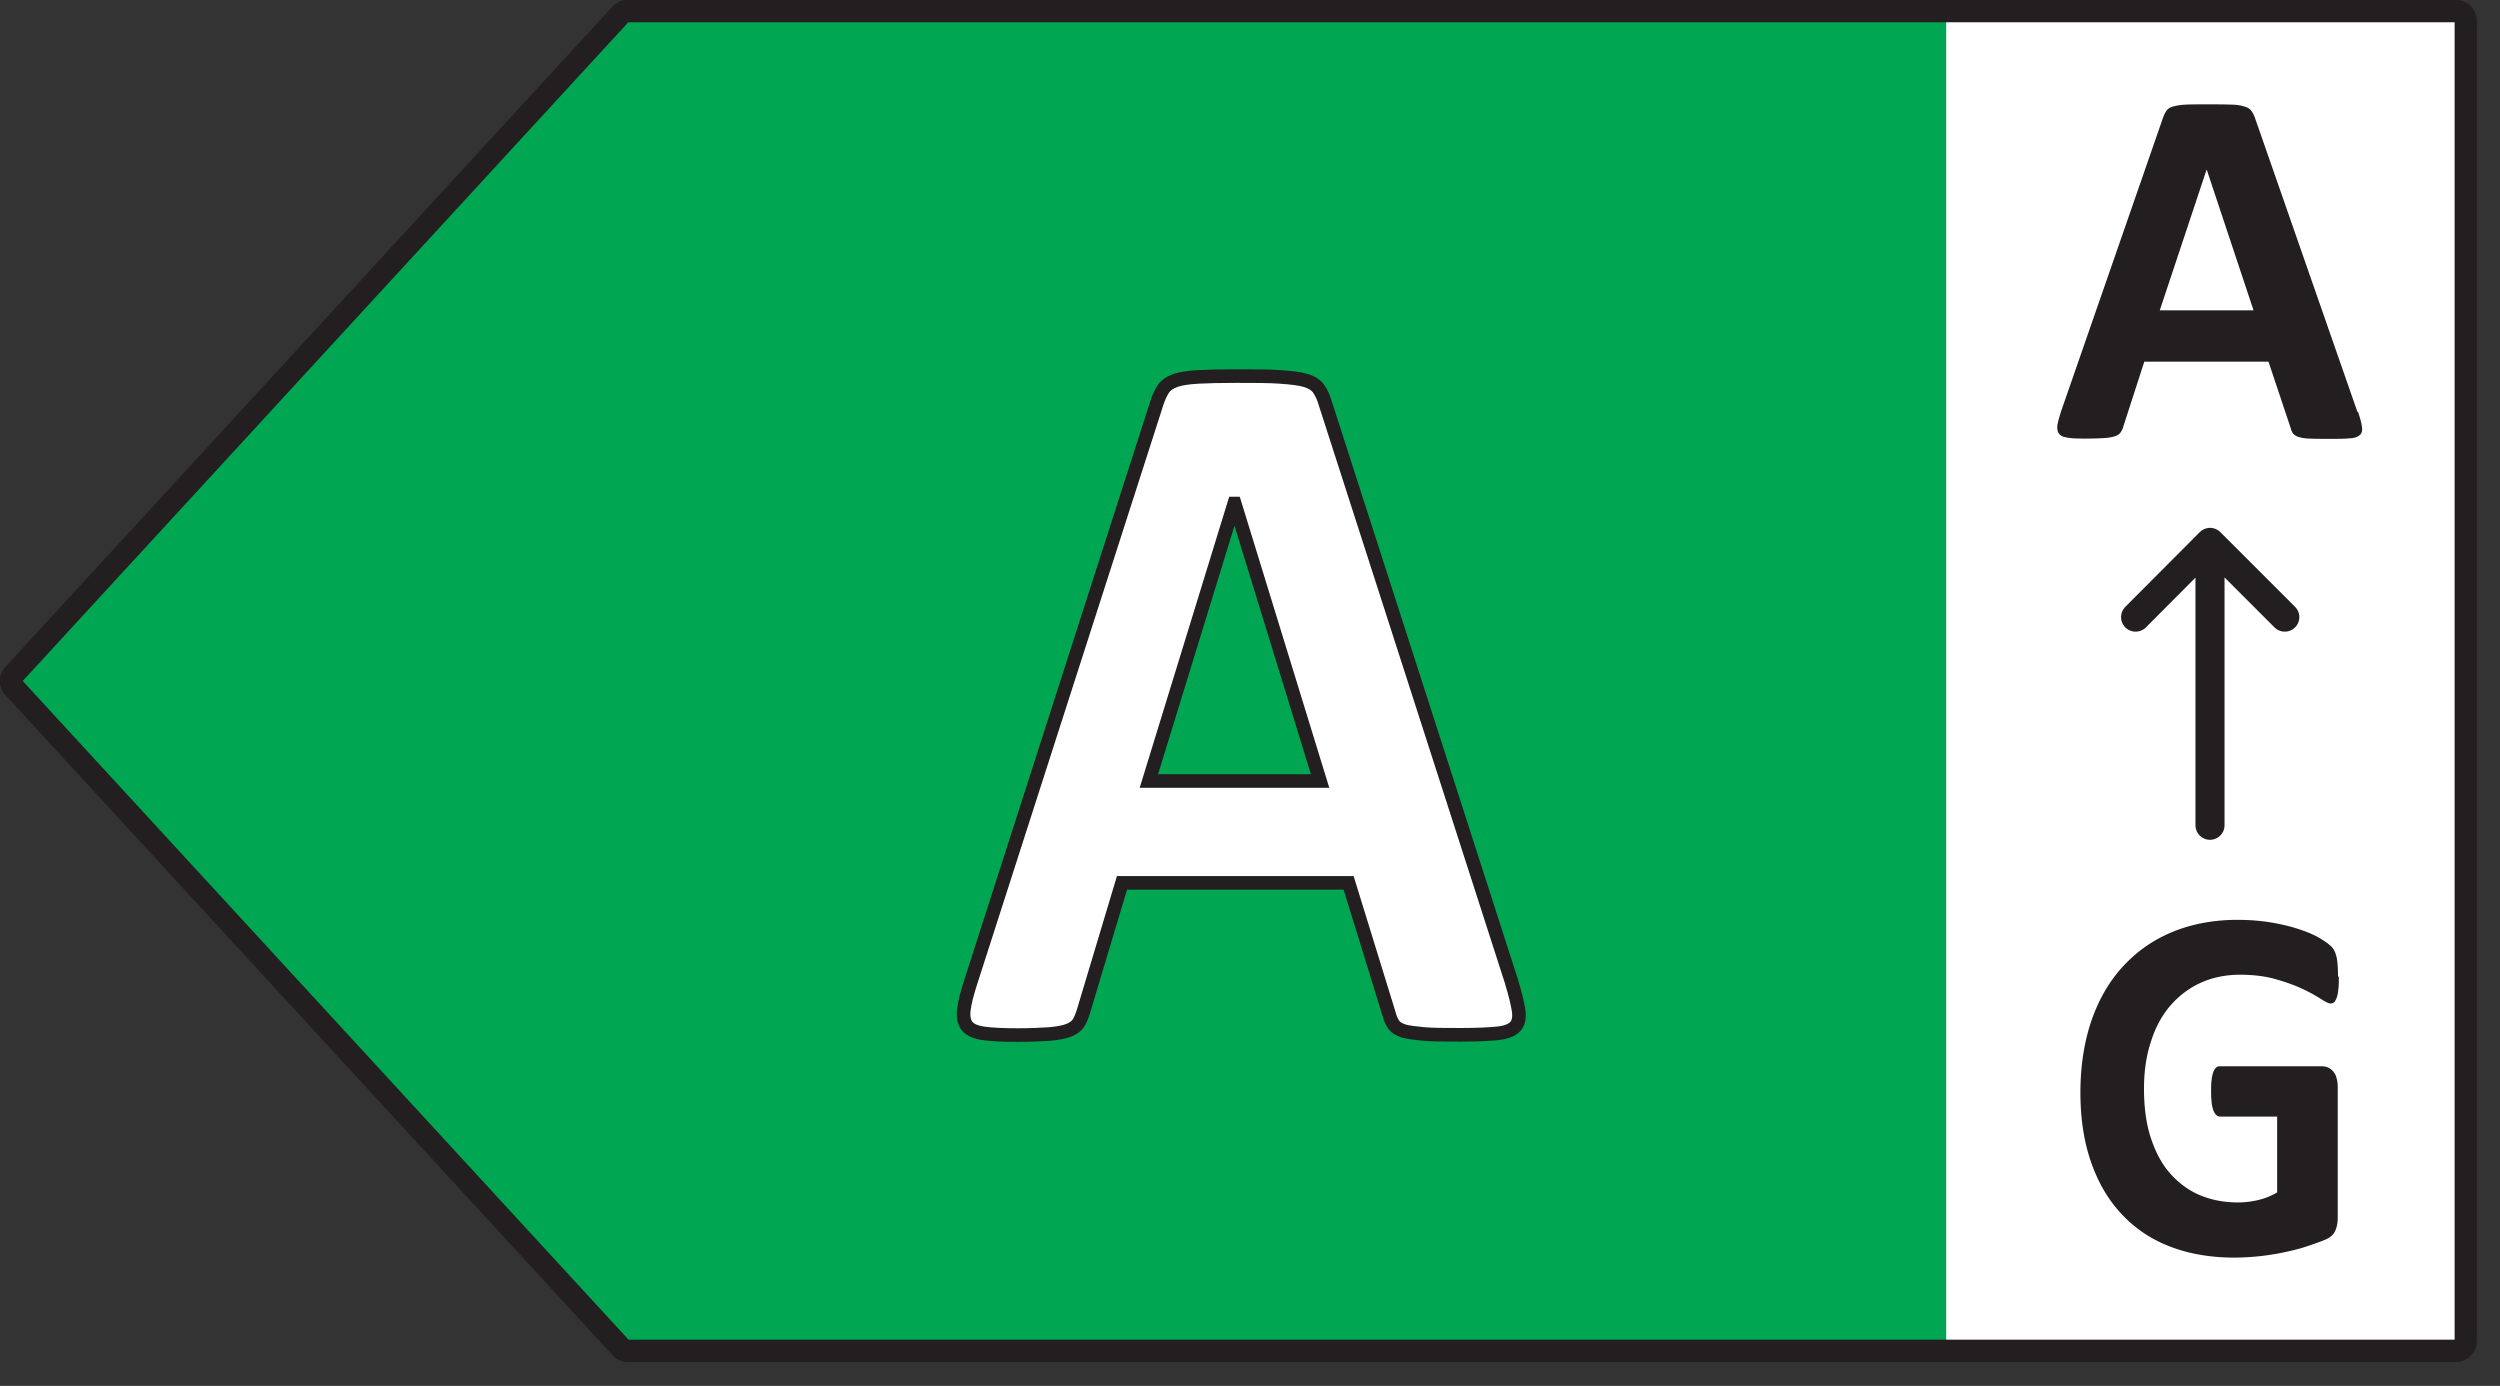
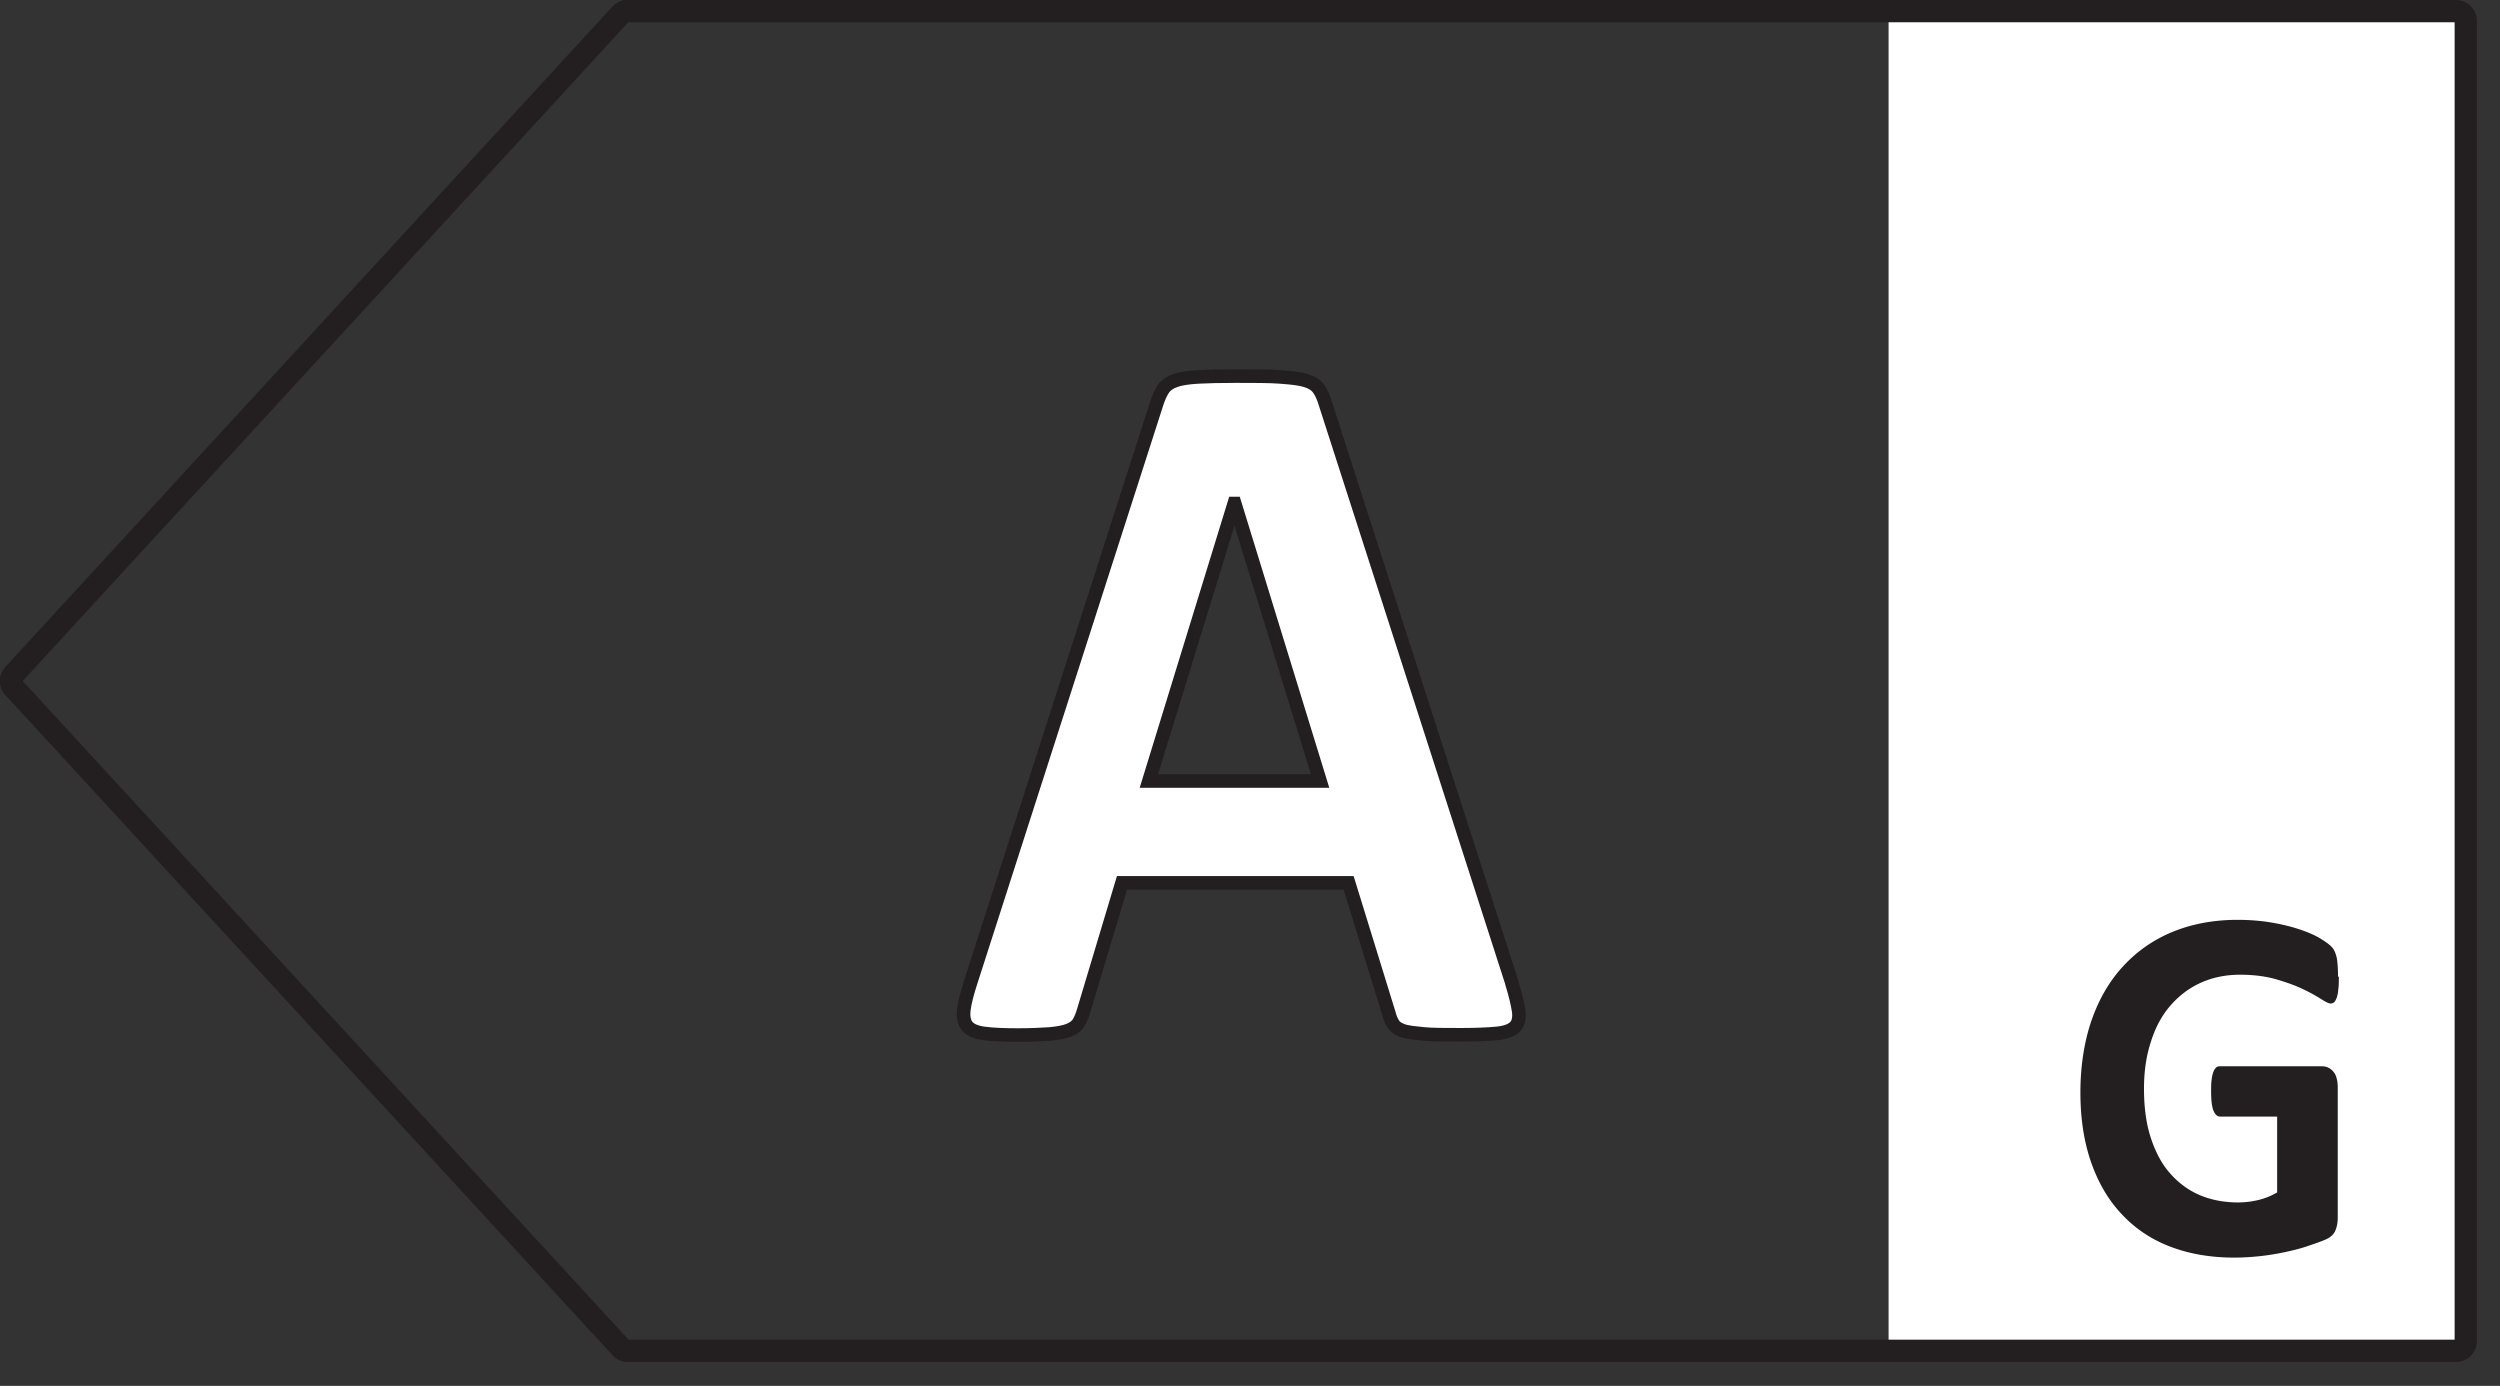
<svg xmlns="http://www.w3.org/2000/svg" width="92" height="51" fill="none">
  <rect width="100%" height="100%" fill="#333333" stroke="none" />
  <g clip-path="url(#a)">
    <path fill="#fff" d="M90.83.73H69.5v49h21.33v-49Z" />
-     <path fill="#00A651" d="M22.62.77.29 25.06l22.33 24.29h49V.77h-49Z" />
    <path stroke="#231F20" stroke-linecap="round" stroke-linejoin="round" stroke-width=".82" d="M23.1.41h67.28c.2 0 .36.16.36.36v48.58c0 .2-.16.36-.36.36H23.1c-.1 0-.2-.04-.26-.12L.5 25.3a.344.344 0 0 1 0-.48L22.84.52c.07-.07.16-.12.26-.12v.01Z" />
-     <path fill="#231F20" d="M86.78 15.17c.08.23.12.4.14.54.02.13 0 .23-.08.3-.08.07-.19.11-.37.12-.18.02-.42.02-.72.02s-.57 0-.75-.01c-.18 0-.31-.03-.41-.06a.427.427 0 0 1-.2-.12.528.528 0 0 1-.09-.2l-.82-2.45h-4.57l-.77 2.38a.64.64 0 0 1-.1.22c-.04.06-.11.11-.2.14-.09.03-.22.06-.39.07-.17.01-.38.02-.65.02-.29 0-.51 0-.68-.03-.16-.02-.28-.06-.34-.14-.06-.07-.08-.17-.07-.31.02-.13.07-.31.14-.53l3.75-10.8c.04-.11.08-.19.13-.26s.13-.12.24-.15c.11-.03.26-.06.46-.07.2-.01.45-.01.77-.01.37 0 .66 0 .88.01.22 0 .39.03.51.07.12.03.21.09.26.16.05.07.1.16.14.28l3.76 10.79.03.02ZM81.2 6.25l-1.72 5.17h3.45l-1.72-5.17h-.01Z" />
-     <path stroke="#231F20" stroke-linecap="round" stroke-linejoin="round" stroke-width="1.07" d="M81.328 30.37V20.01M84.08 22.71l-2.75-2.75-2.74 2.75" />
    <path fill="#231F20" d="M86.069 35.95c0 .18 0 .33-.02.46-.01.13-.03.23-.06.31-.03.08-.06.13-.09.16a.21.21 0 0 1-.13.05c-.07 0-.19-.06-.36-.17a6.16 6.16 0 0 0-.66-.36c-.27-.13-.6-.25-.98-.36-.38-.11-.82-.17-1.33-.17-.54 0-1.02.1-1.46.3-.44.2-.81.49-1.12.85-.31.36-.55.81-.71 1.33-.17.52-.25 1.09-.25 1.71 0 .69.08 1.29.25 1.81.17.52.4.96.71 1.31.31.35.67.62 1.09.8.43.18.9.27 1.41.27.25 0 .5-.03.75-.09s.47-.15.69-.28v-2.79h-2.1c-.1 0-.18-.07-.24-.21-.06-.14-.09-.38-.09-.71 0-.17 0-.32.02-.44.01-.12.04-.21.06-.28.03-.07.06-.12.1-.16.04-.04.09-.05.14-.05h3.75a.525.525 0 0 1 .43.2c.06.07.1.15.12.25.03.1.04.21.04.33v4.78c0 .19-.03.35-.09.49s-.18.25-.37.33c-.19.08-.42.16-.69.25-.27.09-.56.16-.85.22a9.082 9.082 0 0 1-1.8.19c-.89 0-1.68-.14-2.38-.41-.7-.27-1.29-.67-1.78-1.2-.49-.52-.86-1.16-1.12-1.91-.26-.75-.39-1.6-.39-2.56s.14-1.87.41-2.65c.27-.78.66-1.45 1.17-2 .51-.55 1.11-.97 1.82-1.26.71-.29 1.51-.44 2.38-.44.48 0 .92.04 1.31.11.4.07.74.16 1.03.26.29.1.54.21.73.33.19.12.33.22.41.31.08.09.13.21.17.37.03.16.05.39.05.7l.03.02Z" />
    <path fill="#fff" stroke="#231F20" stroke-miterlimit="10" stroke-width=".5" d="M55.629 36.15c.14.45.22.8.26 1.06.03.26-.01.45-.14.58-.13.13-.35.21-.67.24-.32.03-.76.05-1.32.05s-1.04 0-1.36-.03c-.32-.03-.58-.06-.75-.11-.17-.06-.29-.13-.36-.23s-.13-.23-.17-.39l-1.49-4.83h-8.34l-1.41 4.7c-.05.17-.11.32-.18.44-.07.12-.19.21-.36.28-.17.07-.4.11-.7.14-.3.02-.7.04-1.19.04-.53 0-.94-.02-1.24-.06-.3-.04-.5-.13-.62-.27-.11-.14-.15-.34-.12-.6.03-.26.12-.61.26-1.04l6.85-21.31c.07-.21.15-.38.24-.51s.24-.23.44-.3c.2-.07.48-.11.83-.13.35-.02.82-.03 1.41-.03.67 0 1.21 0 1.61.03.4.03.71.06.94.13.23.07.38.17.48.31.1.14.18.32.25.56l6.86 21.3-.01-.02Zm-10.19-17.62h-.02l-3.14 10.21h6.3l-3.14-10.21Z" />
  </g>
  <defs>
    <clipPath id="a">
      <path fill="#fff" d="M0 0h91.15v50.12H0z" />
    </clipPath>
  </defs>
</svg>